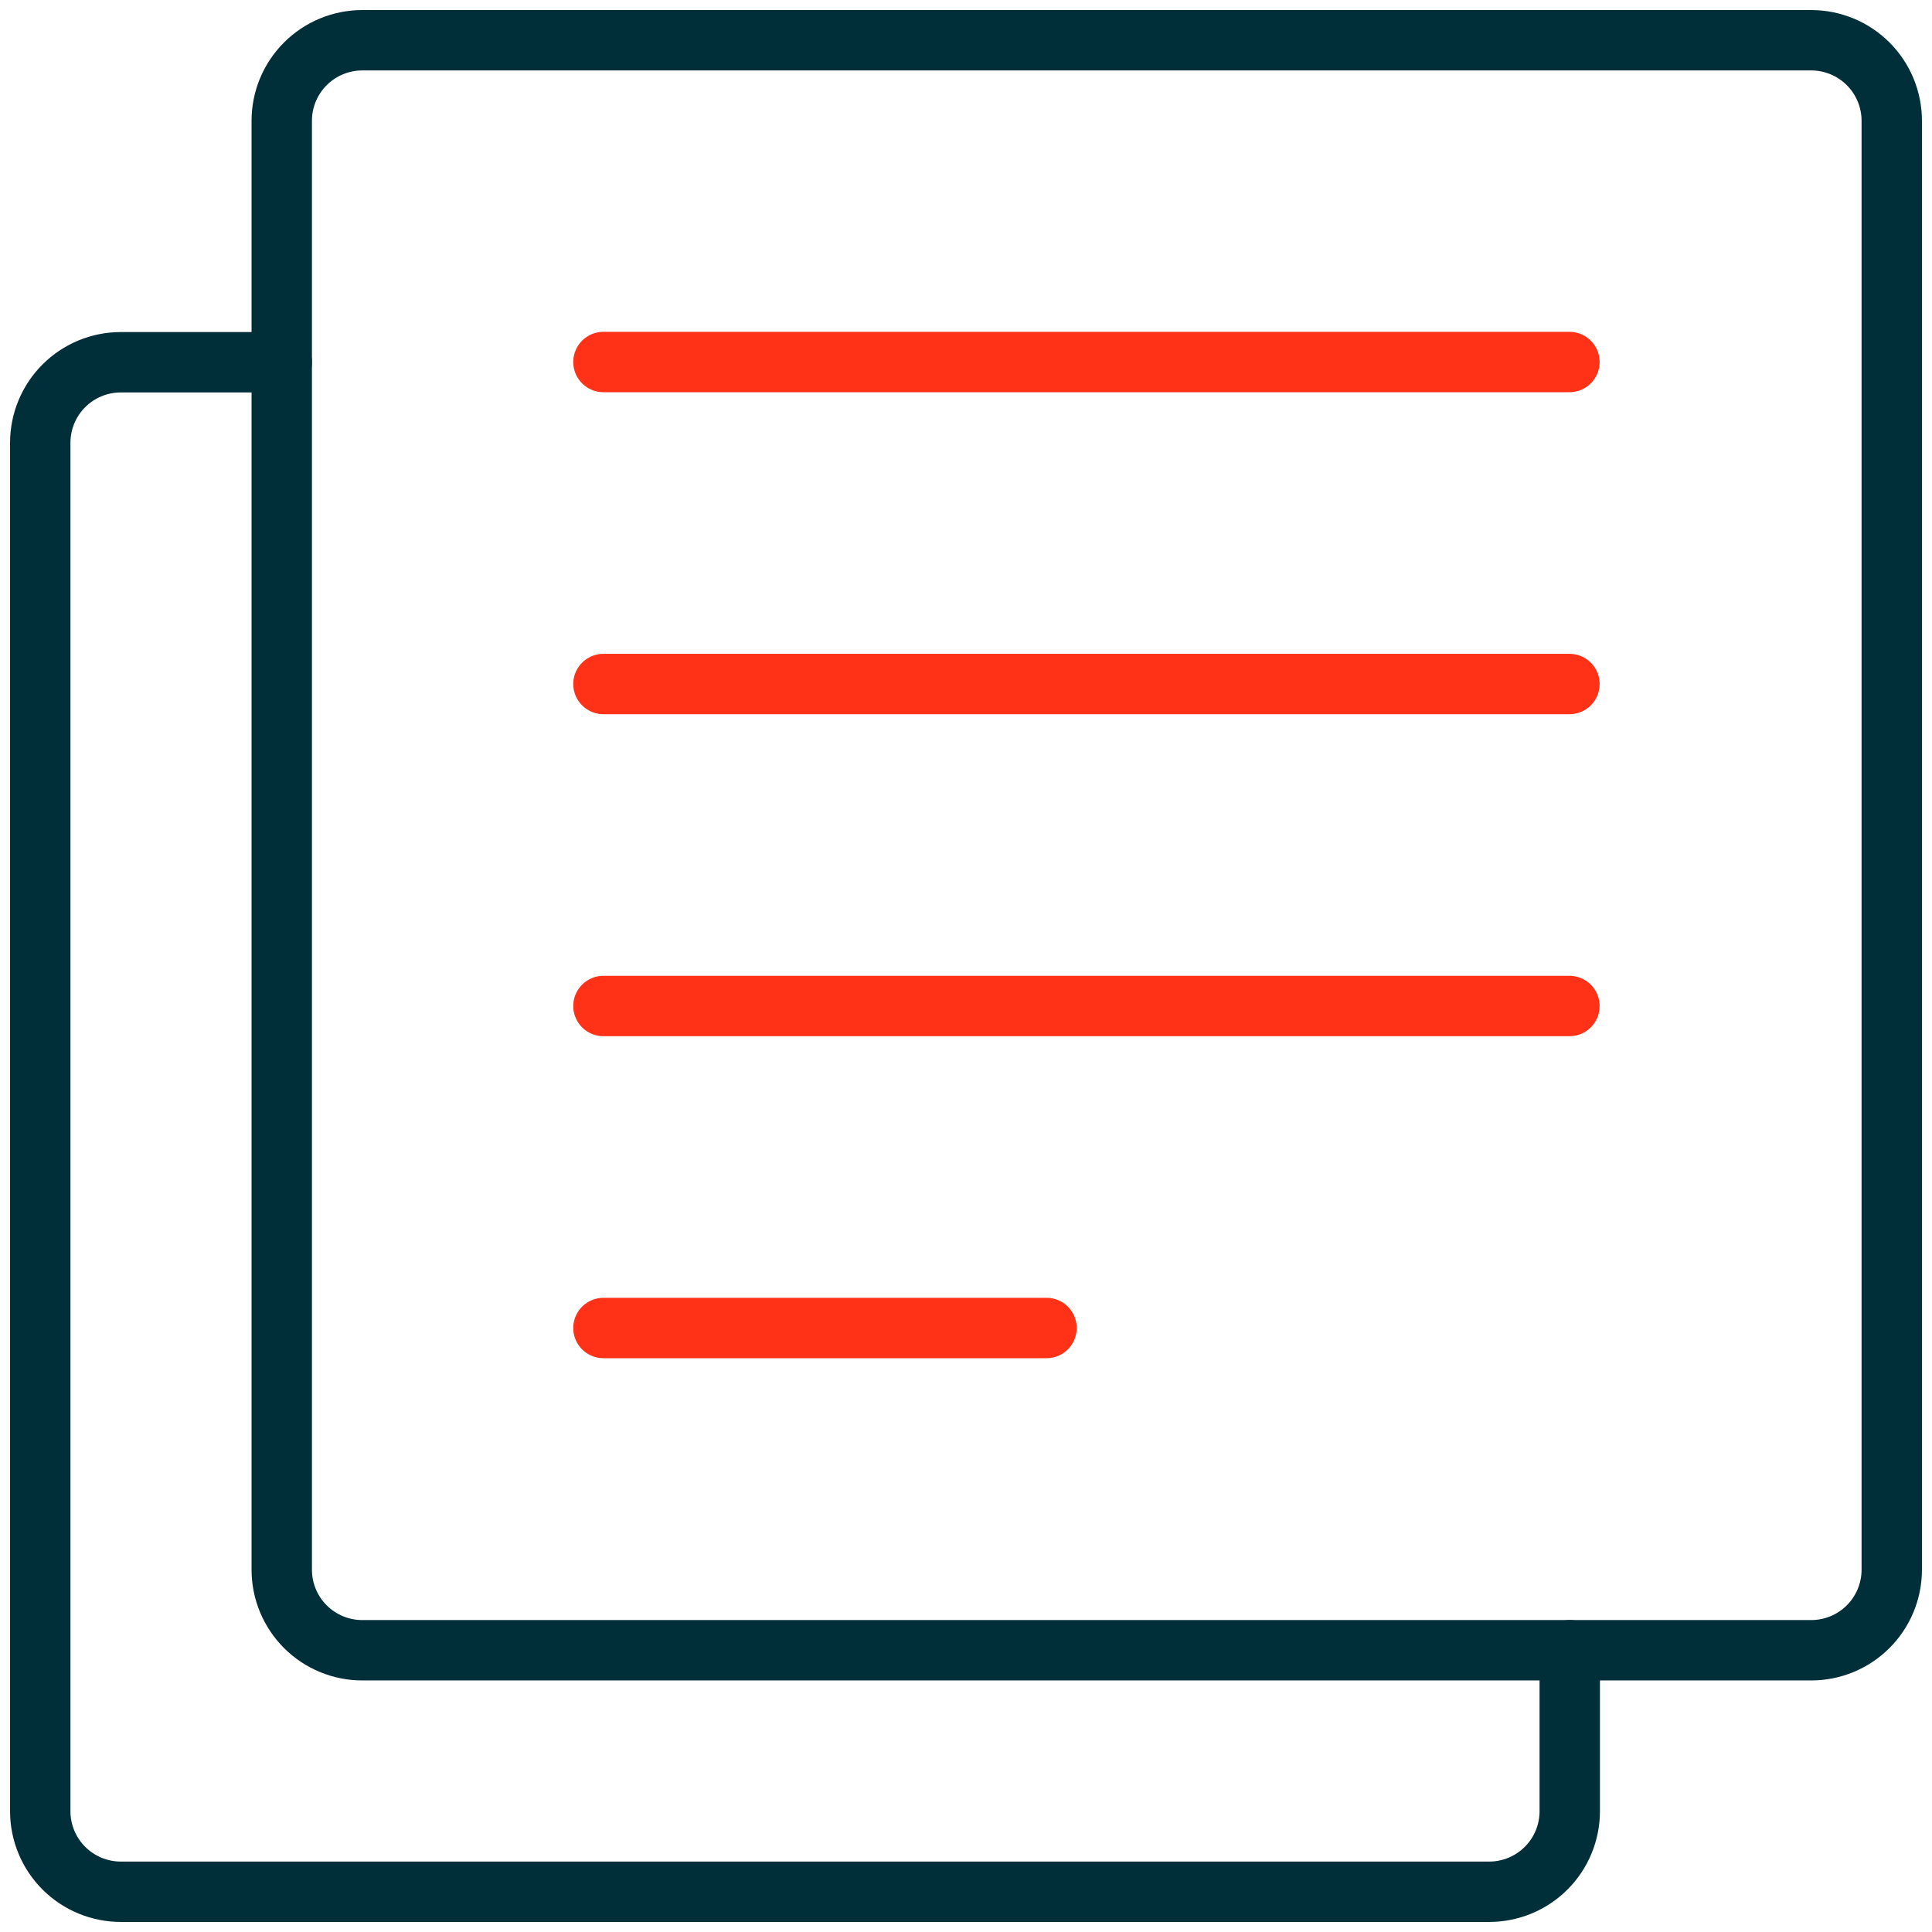
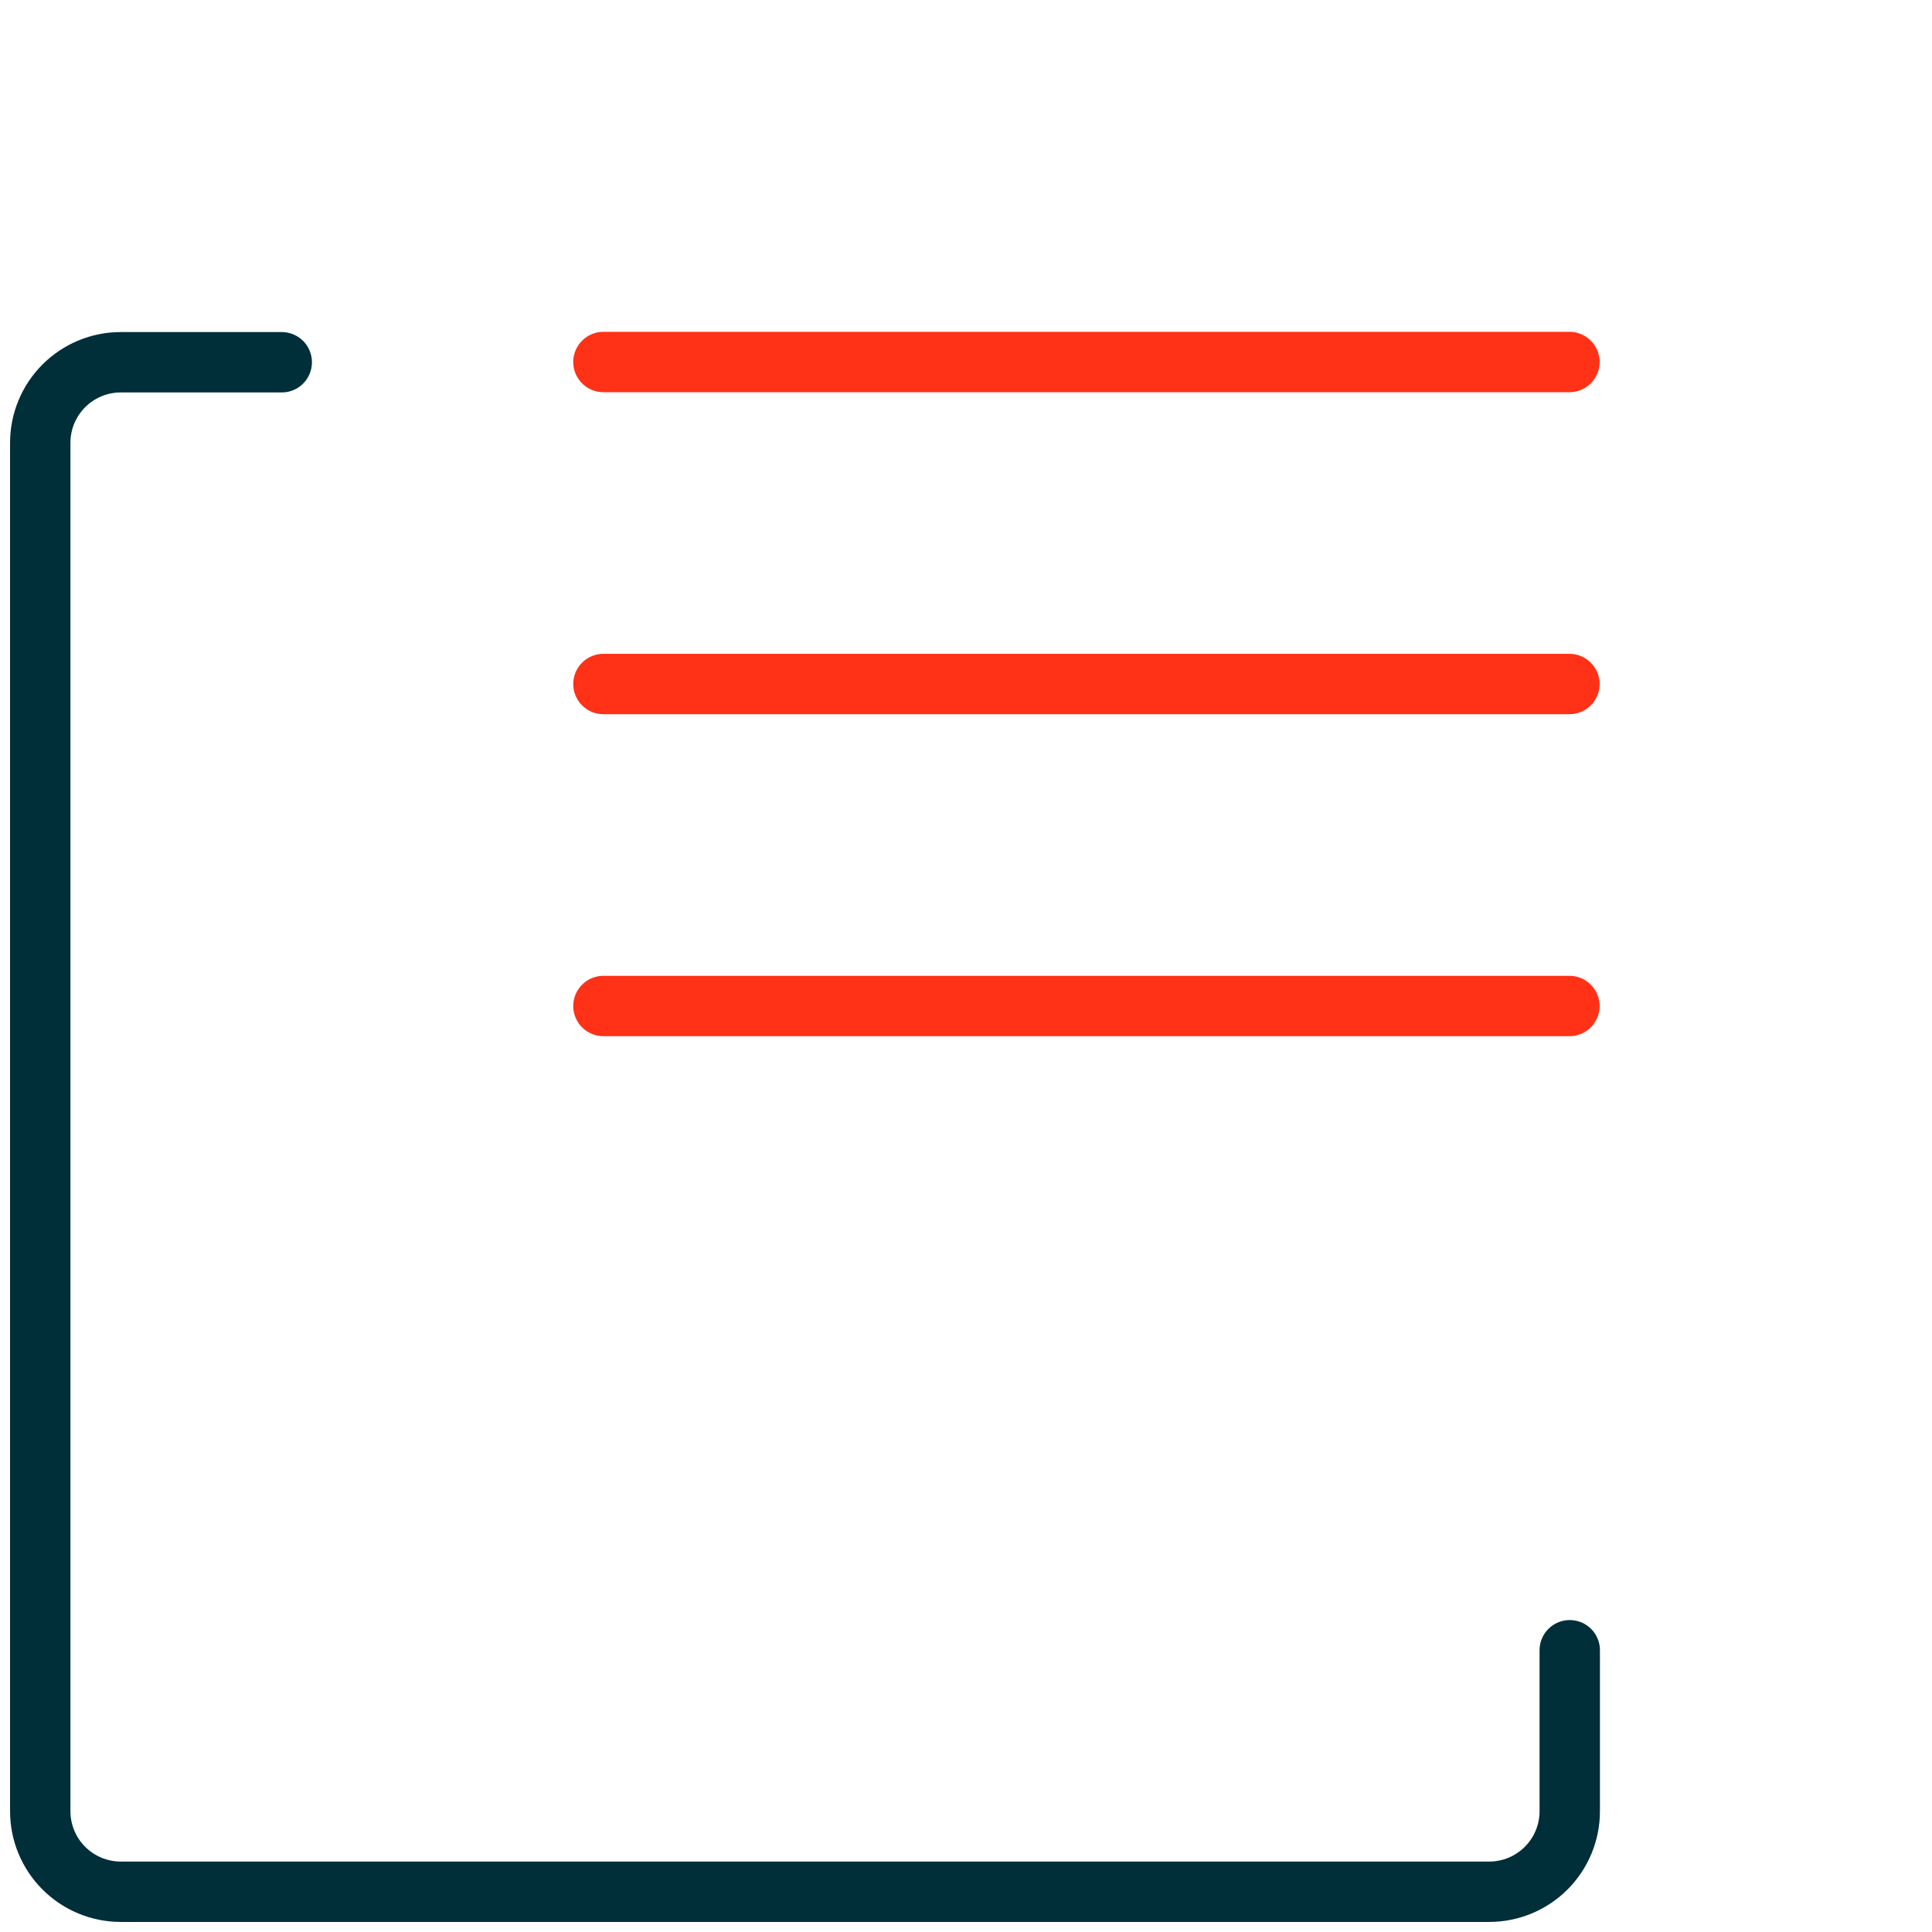
<svg xmlns="http://www.w3.org/2000/svg" width="48" height="48" viewBox="0 0 48 48" fill="none">
  <g clip-path="url(#clip0_1097_18051)">
-     <path d="M47 3C47 2.47 46.789 1.961 46.414 1.586C46.039 1.211 45.53 1 45 1H9C8.47 1 7.961 1.211 7.586 1.586C7.211 1.961 7 2.47 7 3V39C7 39.53 7.211 40.039 7.586 40.414C7.961 40.789 8.47 41 9 41H45C45.53 41 46.039 40.789 46.414 40.414C46.789 40.039 47 39.53 47 39V3Z" stroke="#002E39" stroke-width="1.5" stroke-linecap="round" stroke-linejoin="round" />
    <path d="M14.992 8.994H38.992" stroke="#FF3117" stroke-width="1.5" stroke-linecap="round" stroke-linejoin="round" />
    <path d="M14.992 16.994H38.992" stroke="#FF3117" stroke-width="1.5" stroke-linecap="round" stroke-linejoin="round" />
    <path d="M14.992 24.994H38.992" stroke="#FF3117" stroke-width="1.5" stroke-linecap="round" stroke-linejoin="round" />
-     <path d="M14.992 32.994H26" stroke="#FF3117" stroke-width="1.5" stroke-linecap="round" stroke-linejoin="round" />
    <path d="M7 9H3C2.47 9 1.961 9.211 1.586 9.586C1.211 9.961 1 10.47 1 11V45C1 45.53 1.211 46.039 1.586 46.414C1.961 46.789 2.47 47 3 47H37C37.53 47 38.039 46.789 38.414 46.414C38.789 46.039 39 45.53 39 45V41" stroke="#002E39" stroke-width="1.5" stroke-linecap="round" stroke-linejoin="round" />
  </g>
  <defs>
    <clipPath id="clip0_1097_18051">
      <rect width="48" height="48" fill="white" />
    </clipPath>
  </defs>
</svg>